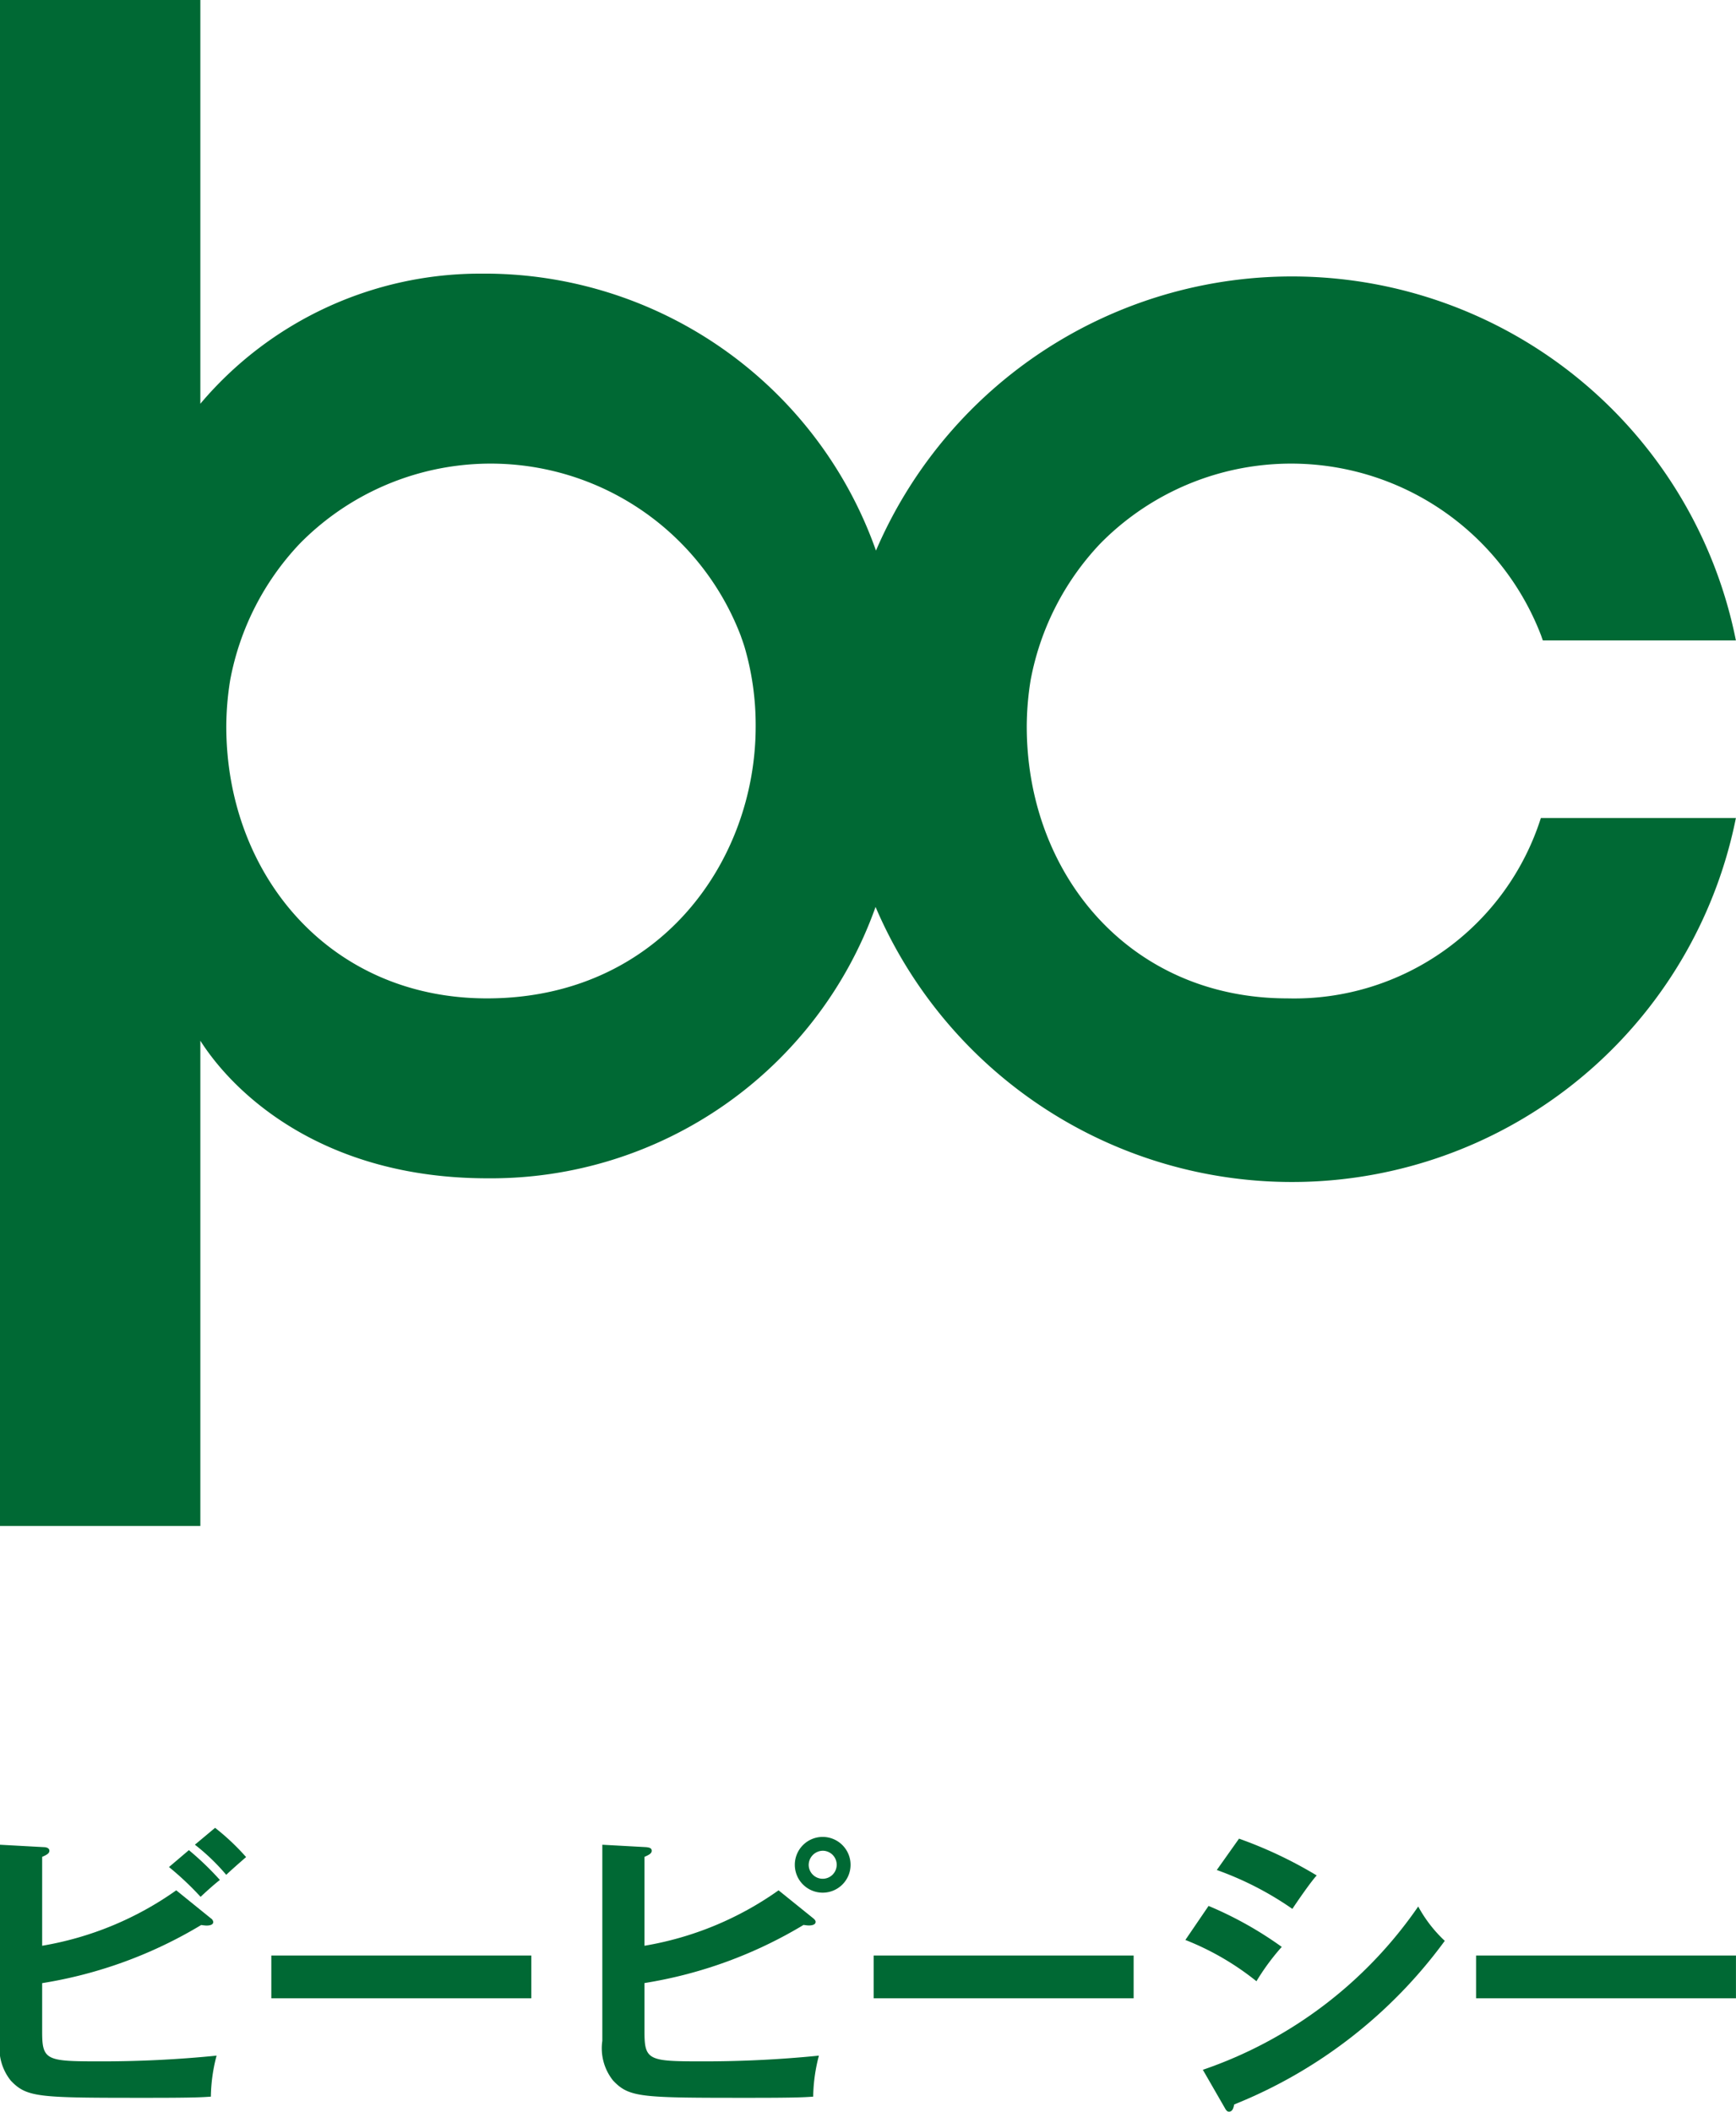
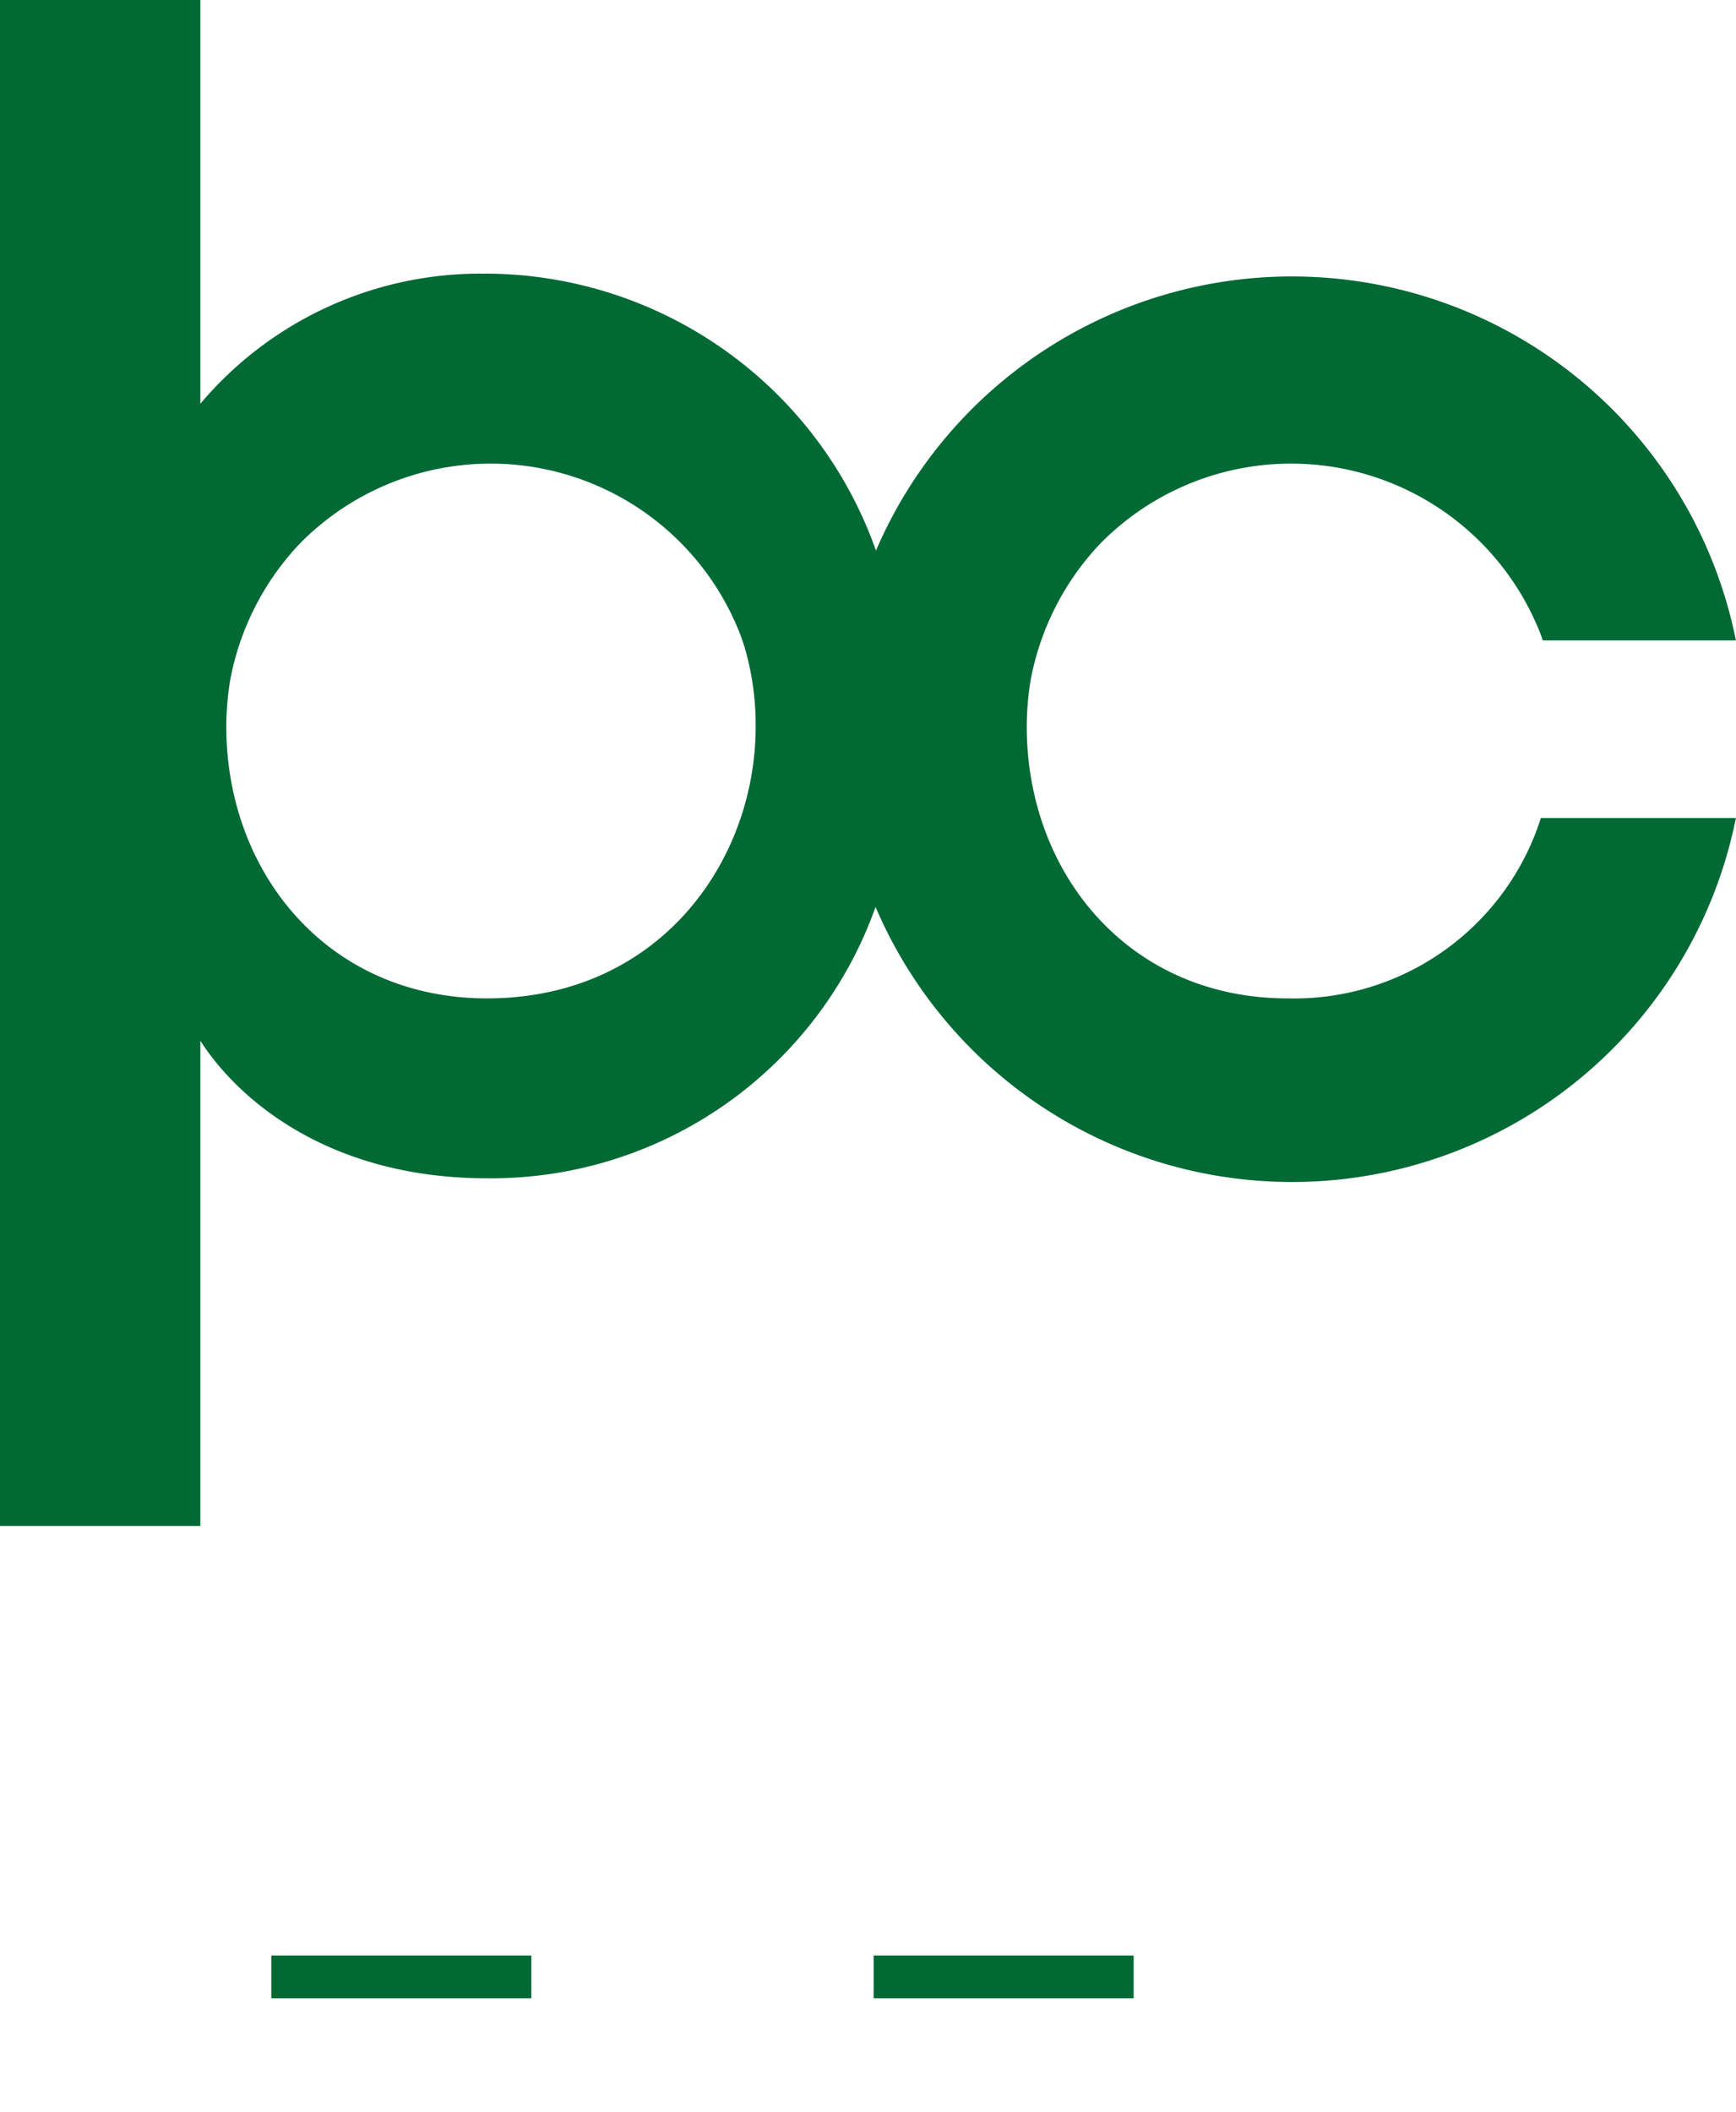
<svg xmlns="http://www.w3.org/2000/svg" id="グループ_20" data-name="グループ 20" width="85.636" height="104.152" viewBox="0 0 85.636 104.152">
  <g id="グループ_19" data-name="グループ 19" transform="translate(0 90.154)">
    <g id="グループ_18" data-name="グループ 18">
-       <path id="パス_4" data-name="パス 4" d="M340.671,1545.53c0,1.382.224,1.44,2.764,1.44a56.892,56.892,0,0,0,5.84-.282,8.262,8.262,0,0,0-.282,2.022c-.4.028-.774.058-3.062.058-5.424,0-6,0-6.806-.846a2.545,2.545,0,0,1-.534-1.962v-9.674l2.154.118c.134,0,.282.046.282.18s-.148.208-.356.3v4.384a16.03,16.03,0,0,0,6.614-2.734l1.708,1.382a.253.253,0,0,1,.118.178c0,.118-.118.178-.34.178a2.367,2.367,0,0,1-.254-.028,21.881,21.881,0,0,1-7.846,2.868Zm7.238-8.978a14.506,14.506,0,0,1,1.53,1.472c-.282.208-.848.73-.952.832a14.947,14.947,0,0,0-1.56-1.47Zm1.292-1.1a11.488,11.488,0,0,1,1.53,1.442c-.326.282-.8.7-.98.876a10.31,10.31,0,0,0-1.546-1.486Z" transform="translate(-338.591 -1535.454)" fill="#006934" />
      <path id="パス_5" data-name="パス 5" d="M358.109,1538.6v2.11H345.283v-2.11Z" transform="translate(-331.899 -1532.304)" fill="#006934" />
-       <path id="パス_6" data-name="パス 6" d="M363.849,1539.689c.074.06.12.118.12.178,0,.134-.164.178-.342.178a2.286,2.286,0,0,1-.252-.028,21.9,21.9,0,0,1-7.848,2.868v2.422c0,1.382.224,1.44,2.764,1.44a56.891,56.891,0,0,0,5.84-.282,8.361,8.361,0,0,0-.282,2.022c-.4.028-.772.058-3.06.058-5.424,0-6,0-6.806-.846a2.543,2.543,0,0,1-.536-1.962v-9.674l2.154.118c.164.016.284.046.284.18s-.15.208-.358.3v4.384a16.018,16.018,0,0,0,6.614-2.734Zm1.844-2.63a1.375,1.375,0,1,1-1.368-1.382A1.377,1.377,0,0,1,365.693,1537.059Zm-2.066,0a.691.691,0,1,0,.7-.7A.707.707,0,0,0,363.627,1537.059Z" transform="translate(-323.735 -1535.231)" fill="#006934" />
      <path id="パス_7" data-name="パス 7" d="M372.964,1538.6v2.11H360.14v-2.11Z" transform="translate(-317.042 -1532.304)" fill="#006934" />
-       <path id="パス_8" data-name="パス 8" d="M368.972,1539.037a18.235,18.235,0,0,1,3.61,2.02,11.364,11.364,0,0,0-1.248,1.694,13.488,13.488,0,0,0-3.506-2.036Zm-.282,8.082a21.231,21.231,0,0,0,10.624-8.054,6.658,6.658,0,0,0,1.31,1.694,23.888,23.888,0,0,1-10.388,8.07c-.03.148-.074.356-.254.356-.1,0-.148-.074-.222-.208Zm1.784-11.4a21.069,21.069,0,0,1,3.832,1.814c-.3.326-.964,1.292-1.2,1.65a15.786,15.786,0,0,0-3.728-1.918Z" transform="translate(-309.354 -1535.187)" fill="#006934" />
-       <path id="パス_9" data-name="パス 9" d="M387.82,1538.6v2.11H375v-2.11Z" transform="translate(-302.186 -1532.304)" fill="#006934" />
    </g>
  </g>
  <path id="パス_10" data-name="パス 10" d="M402.1,1539.619c-7.81,0-12.86-6.154-12.86-13.412a14.458,14.458,0,0,1,.192-2.288,13.341,13.341,0,0,1,3.436-6.732,13.207,13.207,0,0,1,21.748,4.542c.026.078.054.158.082.236h9.524a22.333,22.333,0,0,0-42.42-4.432,20.475,20.475,0,0,0-19.466-13.66,18.06,18.06,0,0,0-13.862,6.418v-19.914h-9.888v75.264h9.888v-23.934c1.692,2.66,6.088,6.786,14.166,6.786a20.136,20.136,0,0,0,19.142-13.384,22.333,22.333,0,0,0,42.44-4.388h-9.62A12.768,12.768,0,0,1,402.1,1539.619Zm-26.232-13.412c0,6.706-4.812,13.412-13.254,13.412-7.81,0-12.86-6.154-12.86-13.412a14.458,14.458,0,0,1,.192-2.288,13.341,13.341,0,0,1,3.436-6.732,13.207,13.207,0,0,1,21.748,4.542c.048.142.1.28.146.424.02.054.034.11.052.164a13.69,13.69,0,0,1,.54,3.81Z" transform="translate(-338.591 -1490.377)" fill="#006934" />
</svg>